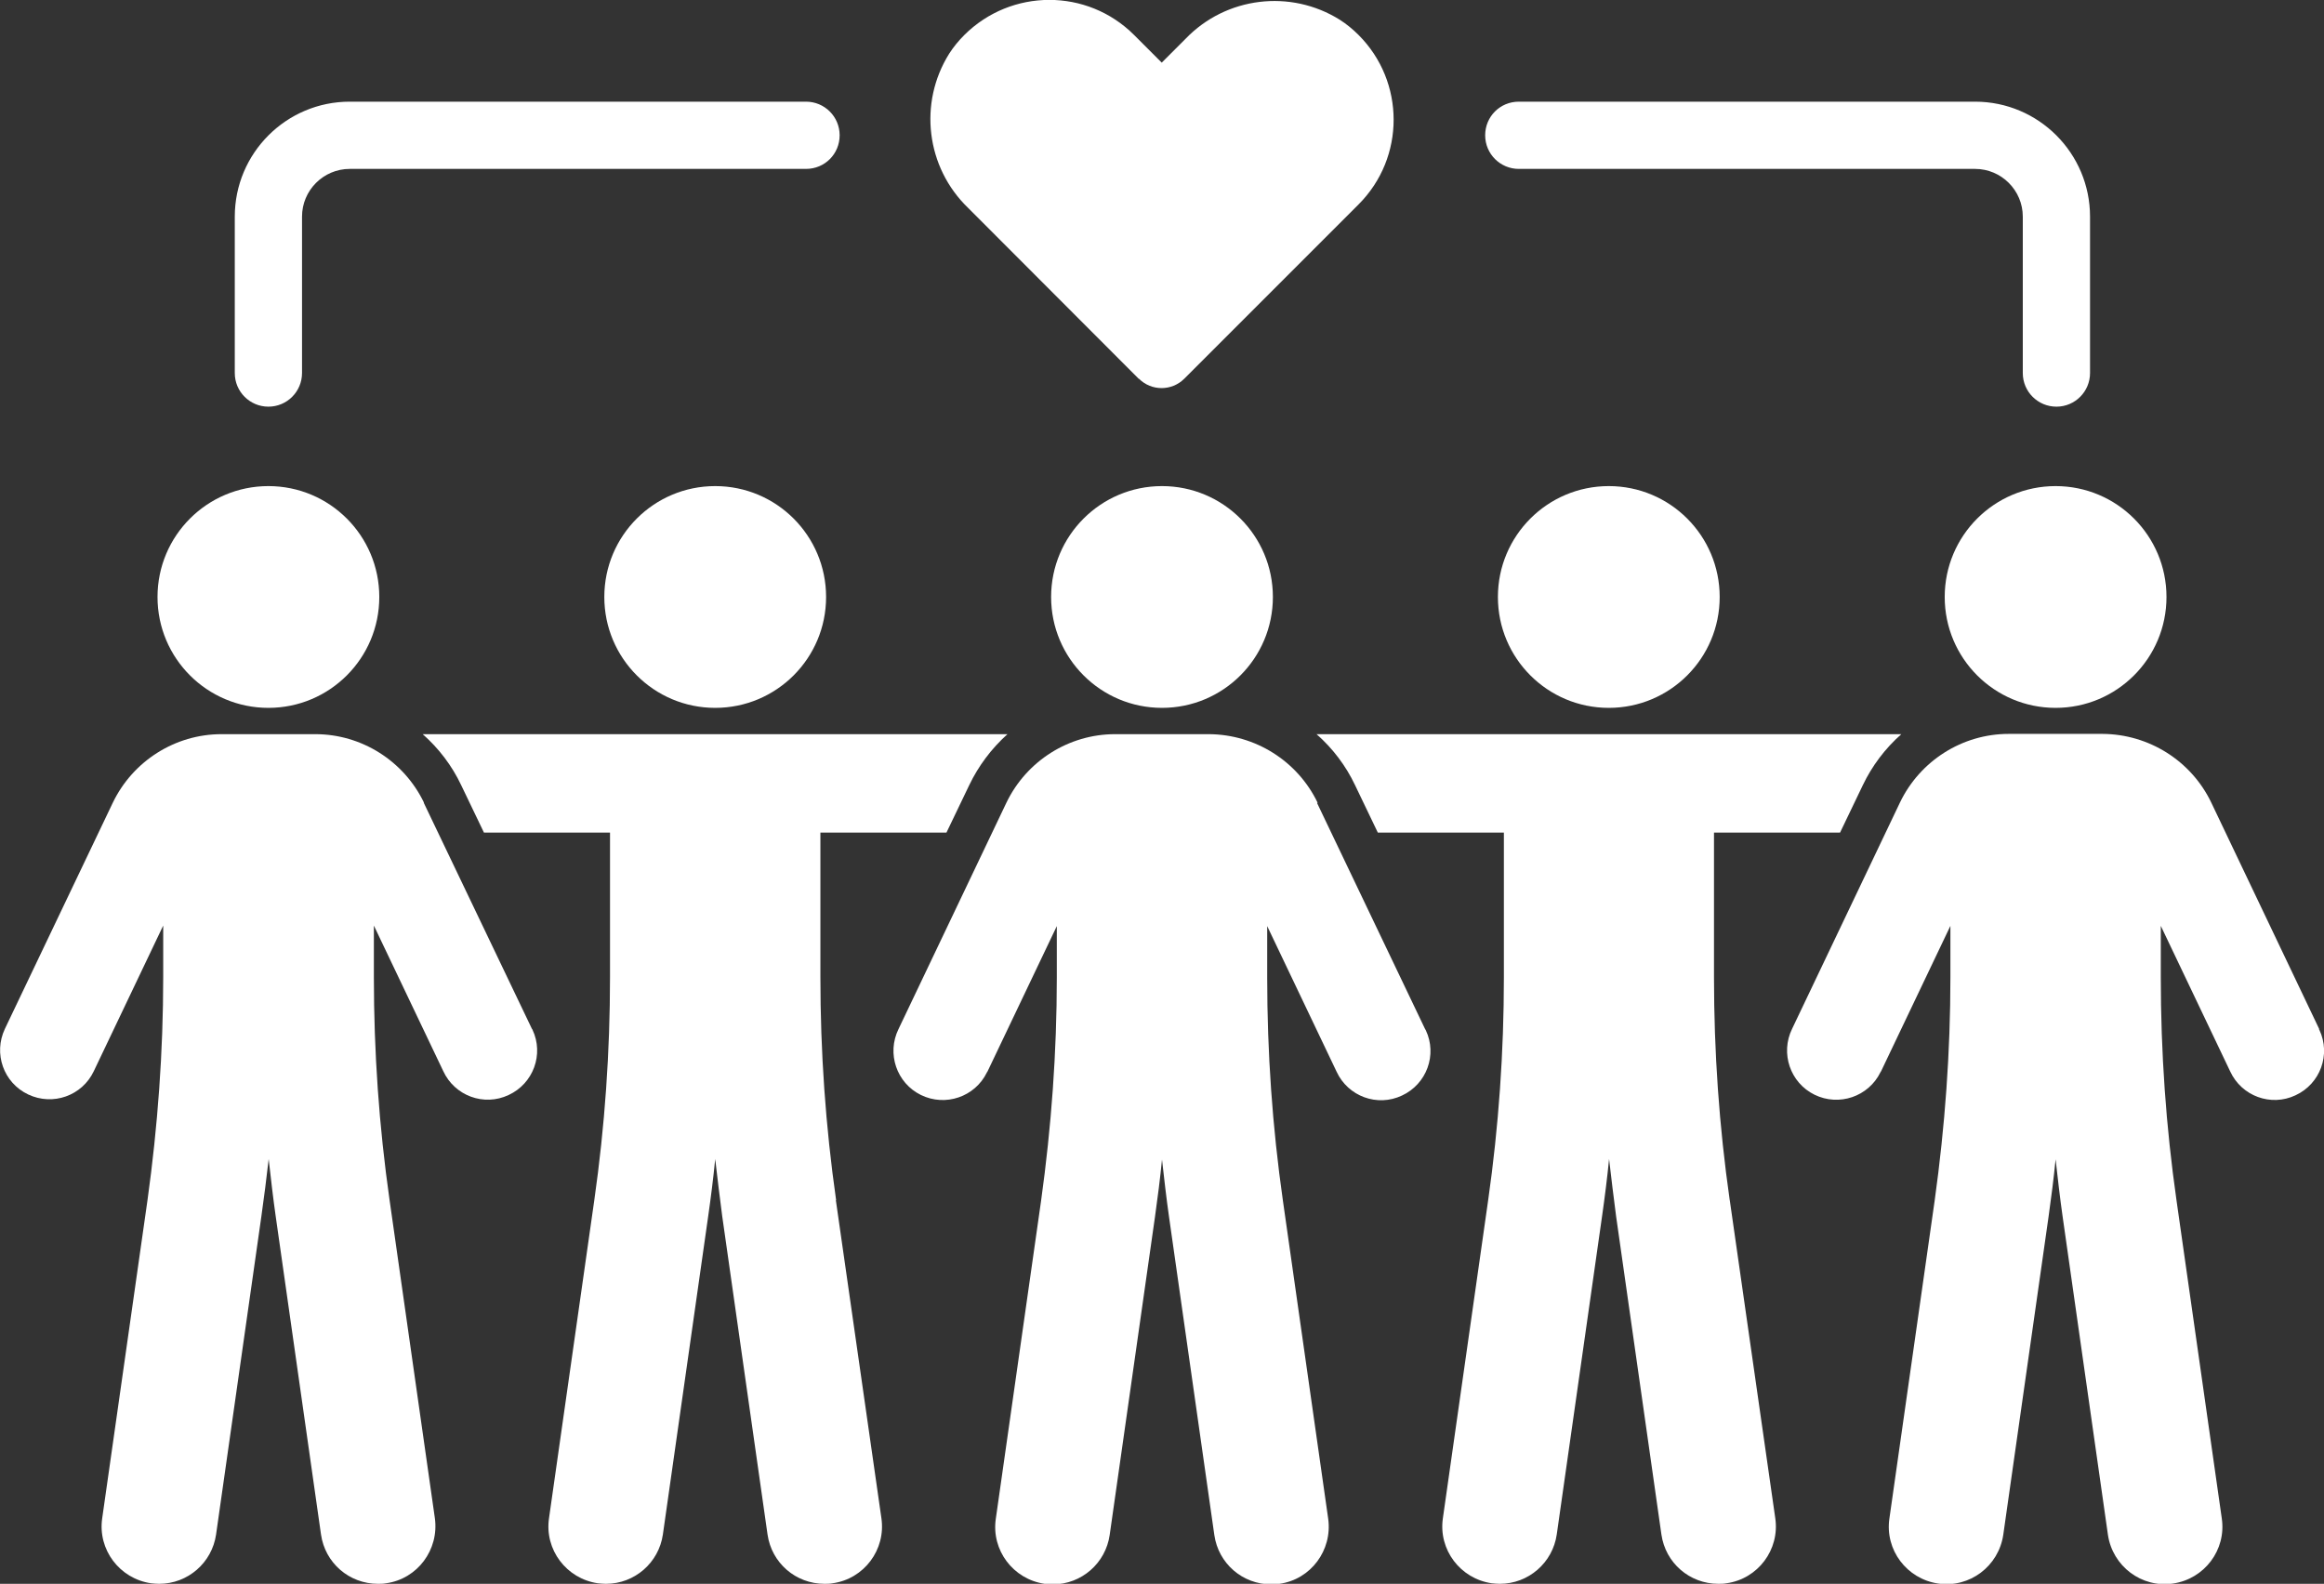
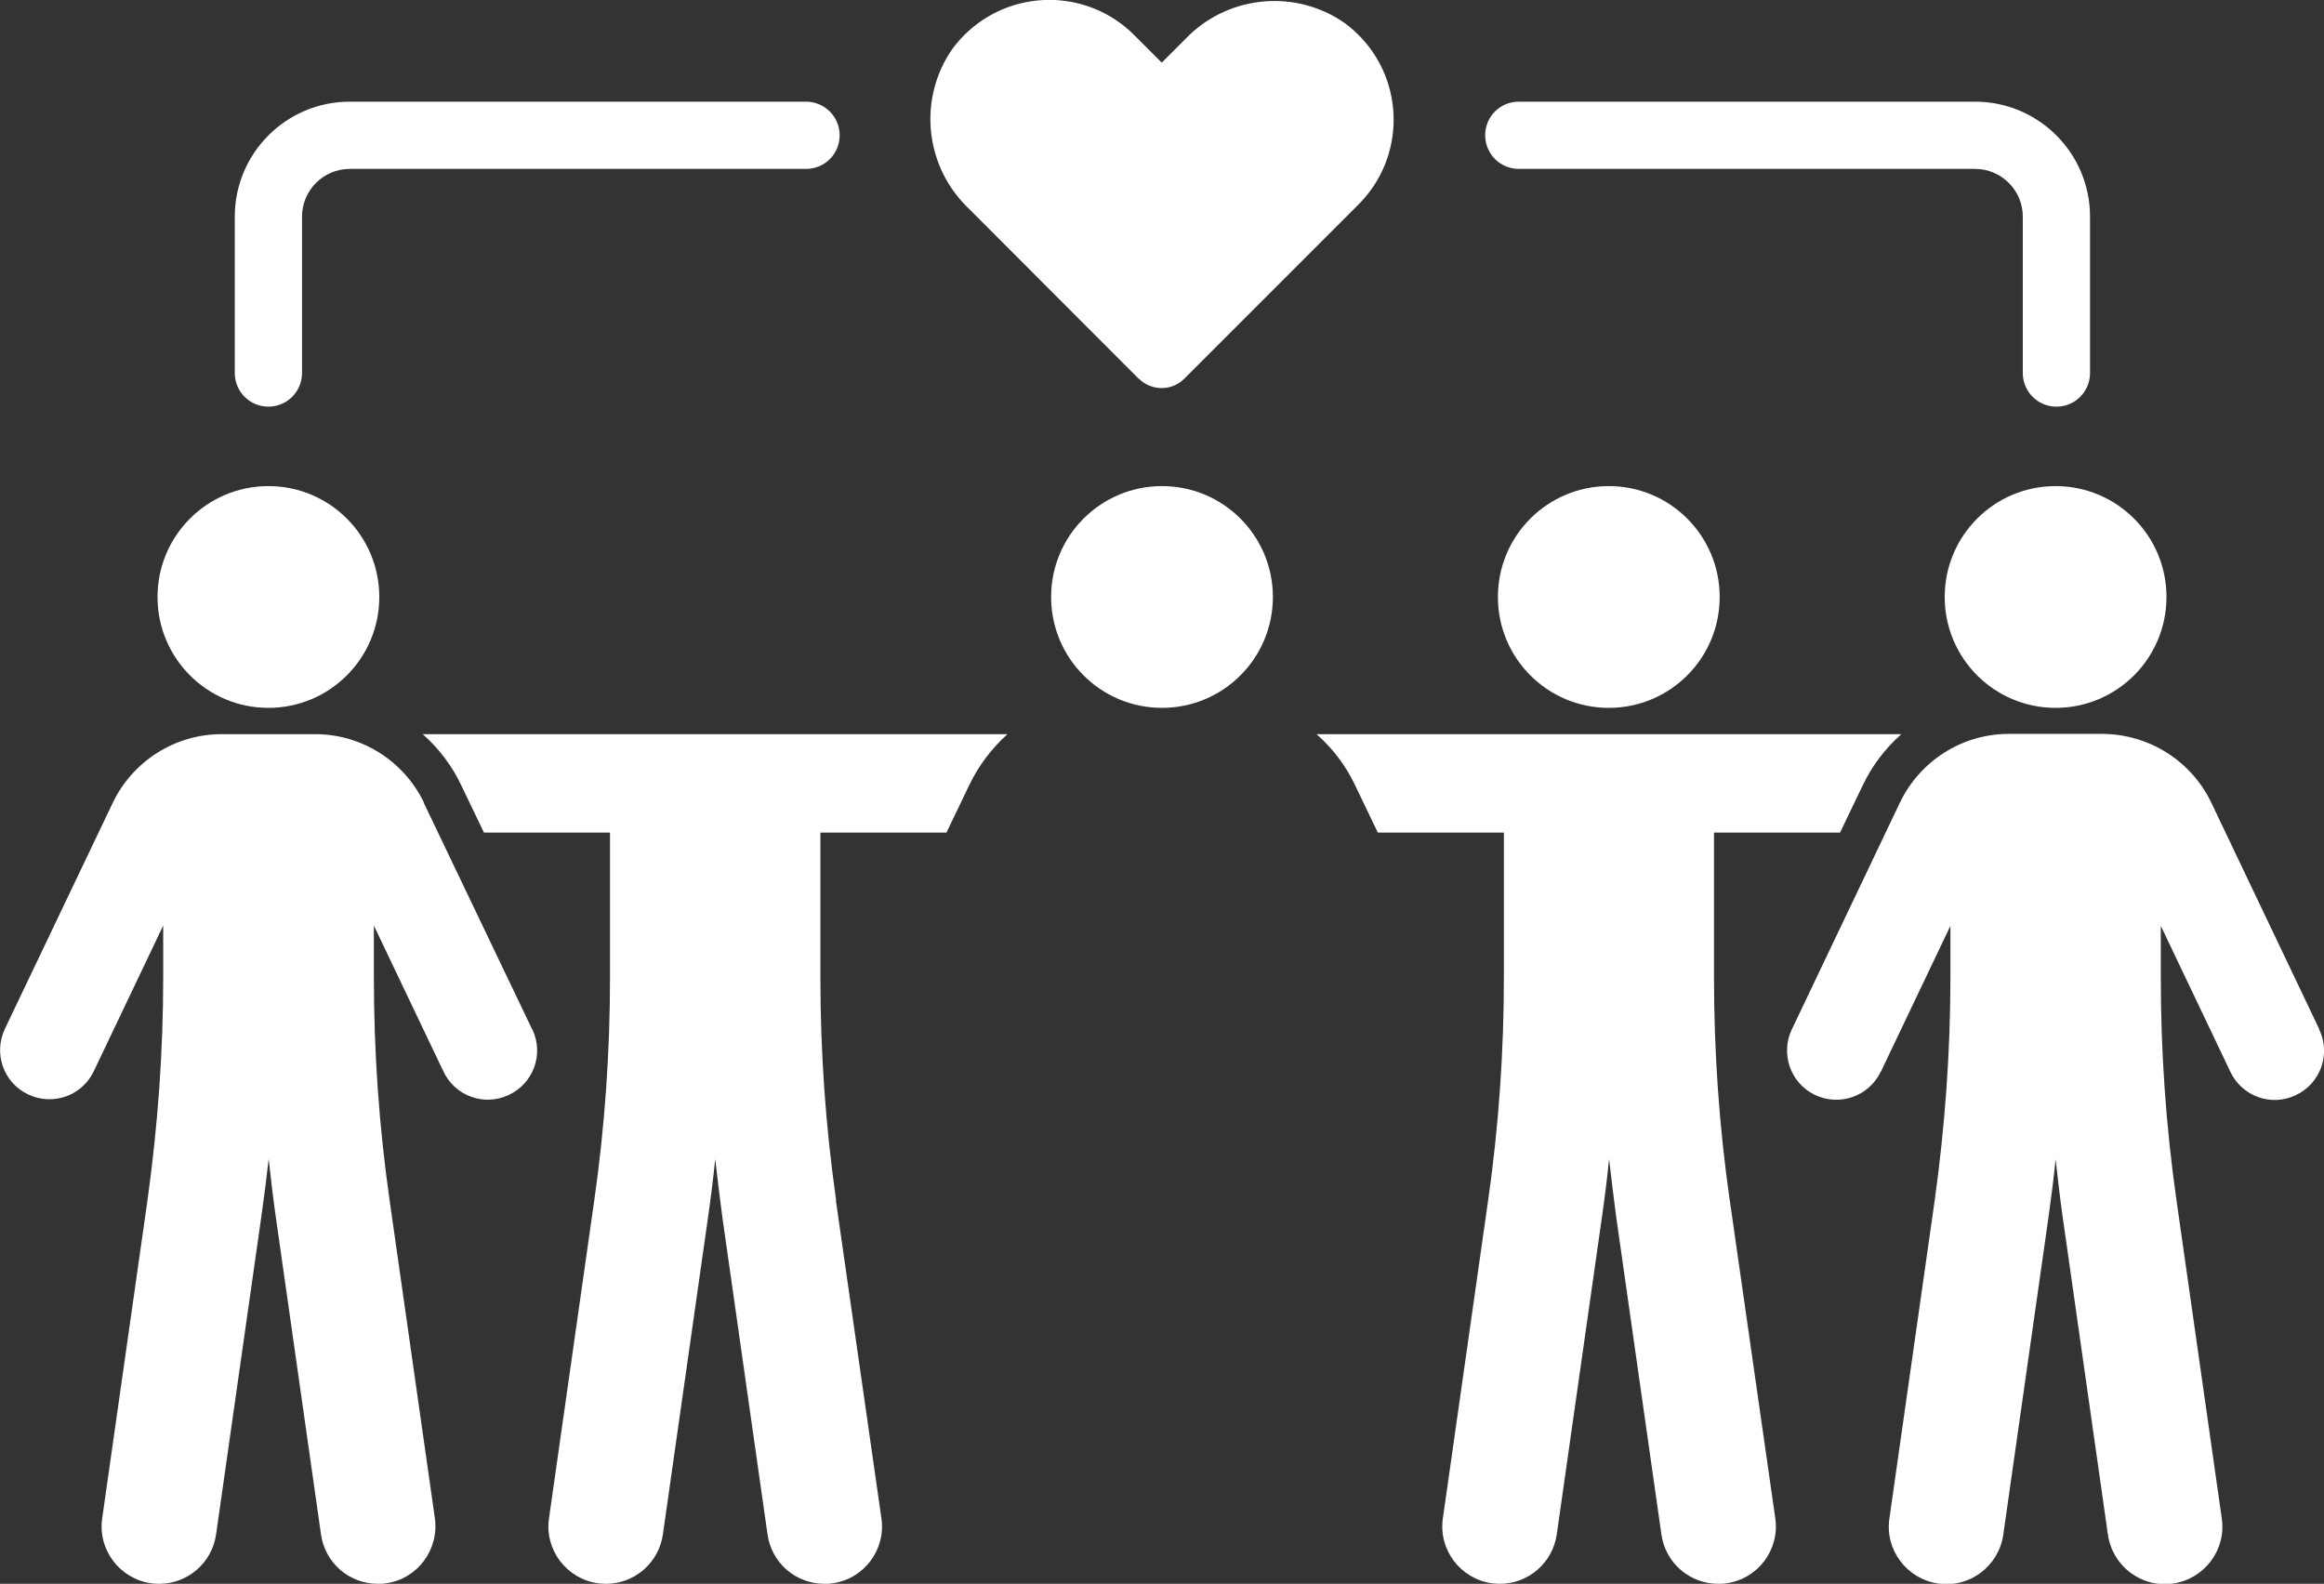
<svg xmlns="http://www.w3.org/2000/svg" id="Layer_2" data-name="Layer 2" viewBox="0 0 85.72 58.42">
  <rect x="0" y="0" width="85.72" height="58.42" fill="#333333" stroke="none" />
  <defs>
    <style>
      .cls-1, .cls-2 {
        fill: none;
      }

      .cls-3 {
        fill: #fff;
      }

      .cls-2 {
        clip-path: url(#clippath);
      }
    </style>
    <clipPath id="clippath">
      <rect class="cls-1" width="85.72" height="58.42" />
    </clipPath>
  </defs>
  <g id="Layer_1-2" data-name="Layer 1">
    <g id="Group_12" data-name="Group 12">
      <g class="cls-2">
        <g id="Group_11" data-name="Group 11">
-           <path id="Path_102" data-name="Path 102" class="cls-3" d="m26.38,26.11c2.26,0,4.09-1.83,4.09-4.09,0-2.26-1.83-4.09-4.09-4.09-2.26,0-4.09,1.83-4.09,4.09h0c0,2.26,1.83,4.09,4.09,4.09" />
          <path id="Path_103" data-name="Path 103" class="cls-3" d="m30.84,44.27c-.39-2.73-.58-5.47-.58-8.23v-5.33h4.65l.84-1.75c.34-.71.82-1.35,1.41-1.88H15.59c.59.52,1.08,1.16,1.42,1.88l.84,1.75h4.65v5.33c0,2.75-.19,5.5-.58,8.23l-1.67,11.73c-.17,1.16.64,2.23,1.8,2.4h0c.1.01.2.02.3.02,1.06,0,1.95-.78,2.1-1.82l1.67-11.73c.1-.7.19-1.41.26-2.12.08.71.17,1.42.26,2.12l1.67,11.73c.15,1.05,1.04,1.82,2.1,1.82.1,0,.2,0,.3-.02,1.16-.16,1.97-1.24,1.8-2.4,0,0,0,0,0,0l-1.68-11.73Z" />
-           <path id="Path_104" data-name="Path 104" class="cls-3" d="m48.6,29.61c-.74-1.54-2.3-2.52-4.01-2.53h-3.46c-1.71,0-3.27.99-4.01,2.53l-3.98,8.35c-.44.9-.07,1.99.83,2.43.9.44,1.99.07,2.43-.83,0-.01.01-.02.02-.03l2.56-5.37v1.9c0,2.75-.2,5.5-.58,8.23l-1.67,11.73c-.17,1.16.64,2.23,1.8,2.4,0,0,0,0,0,0,.1.01.2.02.3.02,1.06,0,1.95-.78,2.1-1.82l1.67-11.73c.1-.71.19-1.41.26-2.12.08.71.16,1.42.26,2.12l1.67,11.73c.15,1.05,1.04,1.82,2.1,1.82.1,0,.2,0,.3-.02,1.16-.16,1.96-1.24,1.8-2.4,0,0,0,0,0,0l-1.67-11.73c-.39-2.73-.58-5.47-.58-8.23v-1.9l2.56,5.37c.42.91,1.5,1.31,2.41.88.91-.42,1.31-1.5.88-2.41,0-.01-.01-.02-.02-.03l-3.99-8.35Z" />
          <path id="Path_105" data-name="Path 105" class="cls-3" d="m42.86,26.11c2.26,0,4.09-1.83,4.09-4.09s-1.83-4.09-4.09-4.09c-2.26,0-4.09,1.83-4.09,4.09h0c0,2.26,1.83,4.09,4.09,4.09" />
          <path id="Path_106" data-name="Path 106" class="cls-3" d="m15.64,29.61c-.74-1.54-2.3-2.53-4.01-2.53h-3.46c-1.71,0-3.27.99-4.01,2.53L.18,37.95c-.43.91-.05,1.99.86,2.42.91.43,1.99.05,2.42-.86h0l2.56-5.37v1.9c0,2.75-.2,5.5-.58,8.23l-1.67,11.73c-.17,1.16.64,2.23,1.8,2.4,0,0,0,0,0,0,.1.01.2.02.3.02,1.06,0,1.95-.78,2.1-1.82l1.67-11.73c.1-.71.19-1.41.27-2.12.08.71.16,1.42.26,2.12l1.67,11.73c.15,1.05,1.04,1.82,2.1,1.82.1,0,.2,0,.3-.02,1.16-.16,1.96-1.24,1.8-2.4,0,0,0,0,0,0l-1.67-11.73c-.39-2.73-.58-5.48-.58-8.23v-1.9l2.56,5.37c.42.91,1.5,1.31,2.41.88.91-.42,1.31-1.5.88-2.41,0-.01-.01-.02-.02-.03l-3.99-8.34Z" />
          <path id="Path_107" data-name="Path 107" class="cls-3" d="m9.9,26.11c2.26,0,4.09-1.83,4.09-4.09,0-2.26-1.83-4.09-4.09-4.09s-4.09,1.83-4.09,4.09h0c0,2.26,1.83,4.09,4.09,4.09" />
          <path id="Path_108" data-name="Path 108" class="cls-3" d="m59.34,26.11c2.26,0,4.09-1.83,4.09-4.09s-1.83-4.09-4.09-4.09c-2.26,0-4.09,1.83-4.09,4.09h0c0,2.26,1.83,4.09,4.09,4.09" />
          <path id="Path_109" data-name="Path 109" class="cls-3" d="m63.8,44.27c-.39-2.73-.58-5.47-.58-8.23v-5.33h4.65l.84-1.75c.34-.71.82-1.35,1.42-1.88h-21.57c.59.52,1.08,1.16,1.42,1.88l.84,1.75h4.65v5.33c0,2.75-.19,5.5-.58,8.23l-1.67,11.73c-.17,1.16.64,2.23,1.8,2.4h0c.1.01.2.02.3.02,1.06,0,1.95-.78,2.1-1.82l1.67-11.73c.1-.7.19-1.41.26-2.12.08.71.17,1.42.26,2.12l1.67,11.73c.15,1.05,1.04,1.82,2.1,1.82.1,0,.2,0,.3-.02,1.16-.16,1.97-1.24,1.8-2.4h0s-1.68-11.74-1.68-11.74Z" />
          <path id="Path_110" data-name="Path 110" class="cls-3" d="m85.54,37.95l-3.98-8.35c-.74-1.54-2.3-2.52-4.01-2.53h-3.46c-1.71,0-3.27.99-4.01,2.53l-3.98,8.35c-.44.9-.07,1.99.83,2.43.9.44,1.99.07,2.43-.83,0-.01.01-.02.02-.03l2.56-5.37v1.9c0,2.75-.2,5.5-.58,8.23l-1.67,11.73c-.17,1.16.64,2.23,1.8,2.4,1.16.17,2.23-.64,2.4-1.8h0l1.67-11.73c.1-.71.19-1.41.26-2.12.08.71.16,1.42.26,2.12l1.67,11.73c.17,1.16,1.24,1.97,2.4,1.8,1.16-.17,1.97-1.24,1.8-2.4l-1.67-11.73c-.39-2.73-.58-5.47-.58-8.23v-1.9l2.56,5.37c.42.91,1.5,1.31,2.41.88.91-.42,1.31-1.5.88-2.41,0-.01-.01-.02-.02-.03" />
          <path id="Path_111" data-name="Path 111" class="cls-3" d="m75.82,26.11c2.26,0,4.09-1.83,4.09-4.09s-1.83-4.09-4.09-4.09c-2.26,0-4.09,1.83-4.09,4.09s1.83,4.09,4.09,4.09h0" />
          <path id="Path_112" data-name="Path 112" class="cls-3" d="m42.01,13.97c.46.46,1.21.46,1.67,0,0,0,0,0,0,0l6.43-6.43c1.73-1.73,1.72-4.53,0-6.25-.21-.21-.44-.4-.69-.56-1.82-1.14-4.2-.85-5.69.7l-.88.88-1.02-1.02c-1.73-1.73-4.53-1.72-6.26,0-.21.21-.4.44-.56.69-1.14,1.82-.85,4.2.7,5.69l6.29,6.3Z" />
          <path id="Path_113" data-name="Path 113" class="cls-3" d="m9.9,15c-.68,0-1.24-.55-1.24-1.24v-5.77c0-2.34,1.9-4.24,4.24-4.24h16.83c.68,0,1.24.55,1.24,1.24s-.55,1.24-1.24,1.24H12.9c-.97,0-1.76.79-1.76,1.76v5.77c0,.68-.55,1.24-1.24,1.24" />
          <path id="Path_114" data-name="Path 114" class="cls-3" d="m75.85,15c-.68,0-1.24-.55-1.24-1.24v-5.77c0-.97-.79-1.76-1.76-1.76h-16.83c-.68,0-1.24-.55-1.24-1.24s.55-1.24,1.24-1.24h16.83c2.34,0,4.24,1.9,4.24,4.24v5.77c0,.68-.55,1.24-1.24,1.24" />
        </g>
      </g>
    </g>
  </g>
</svg>